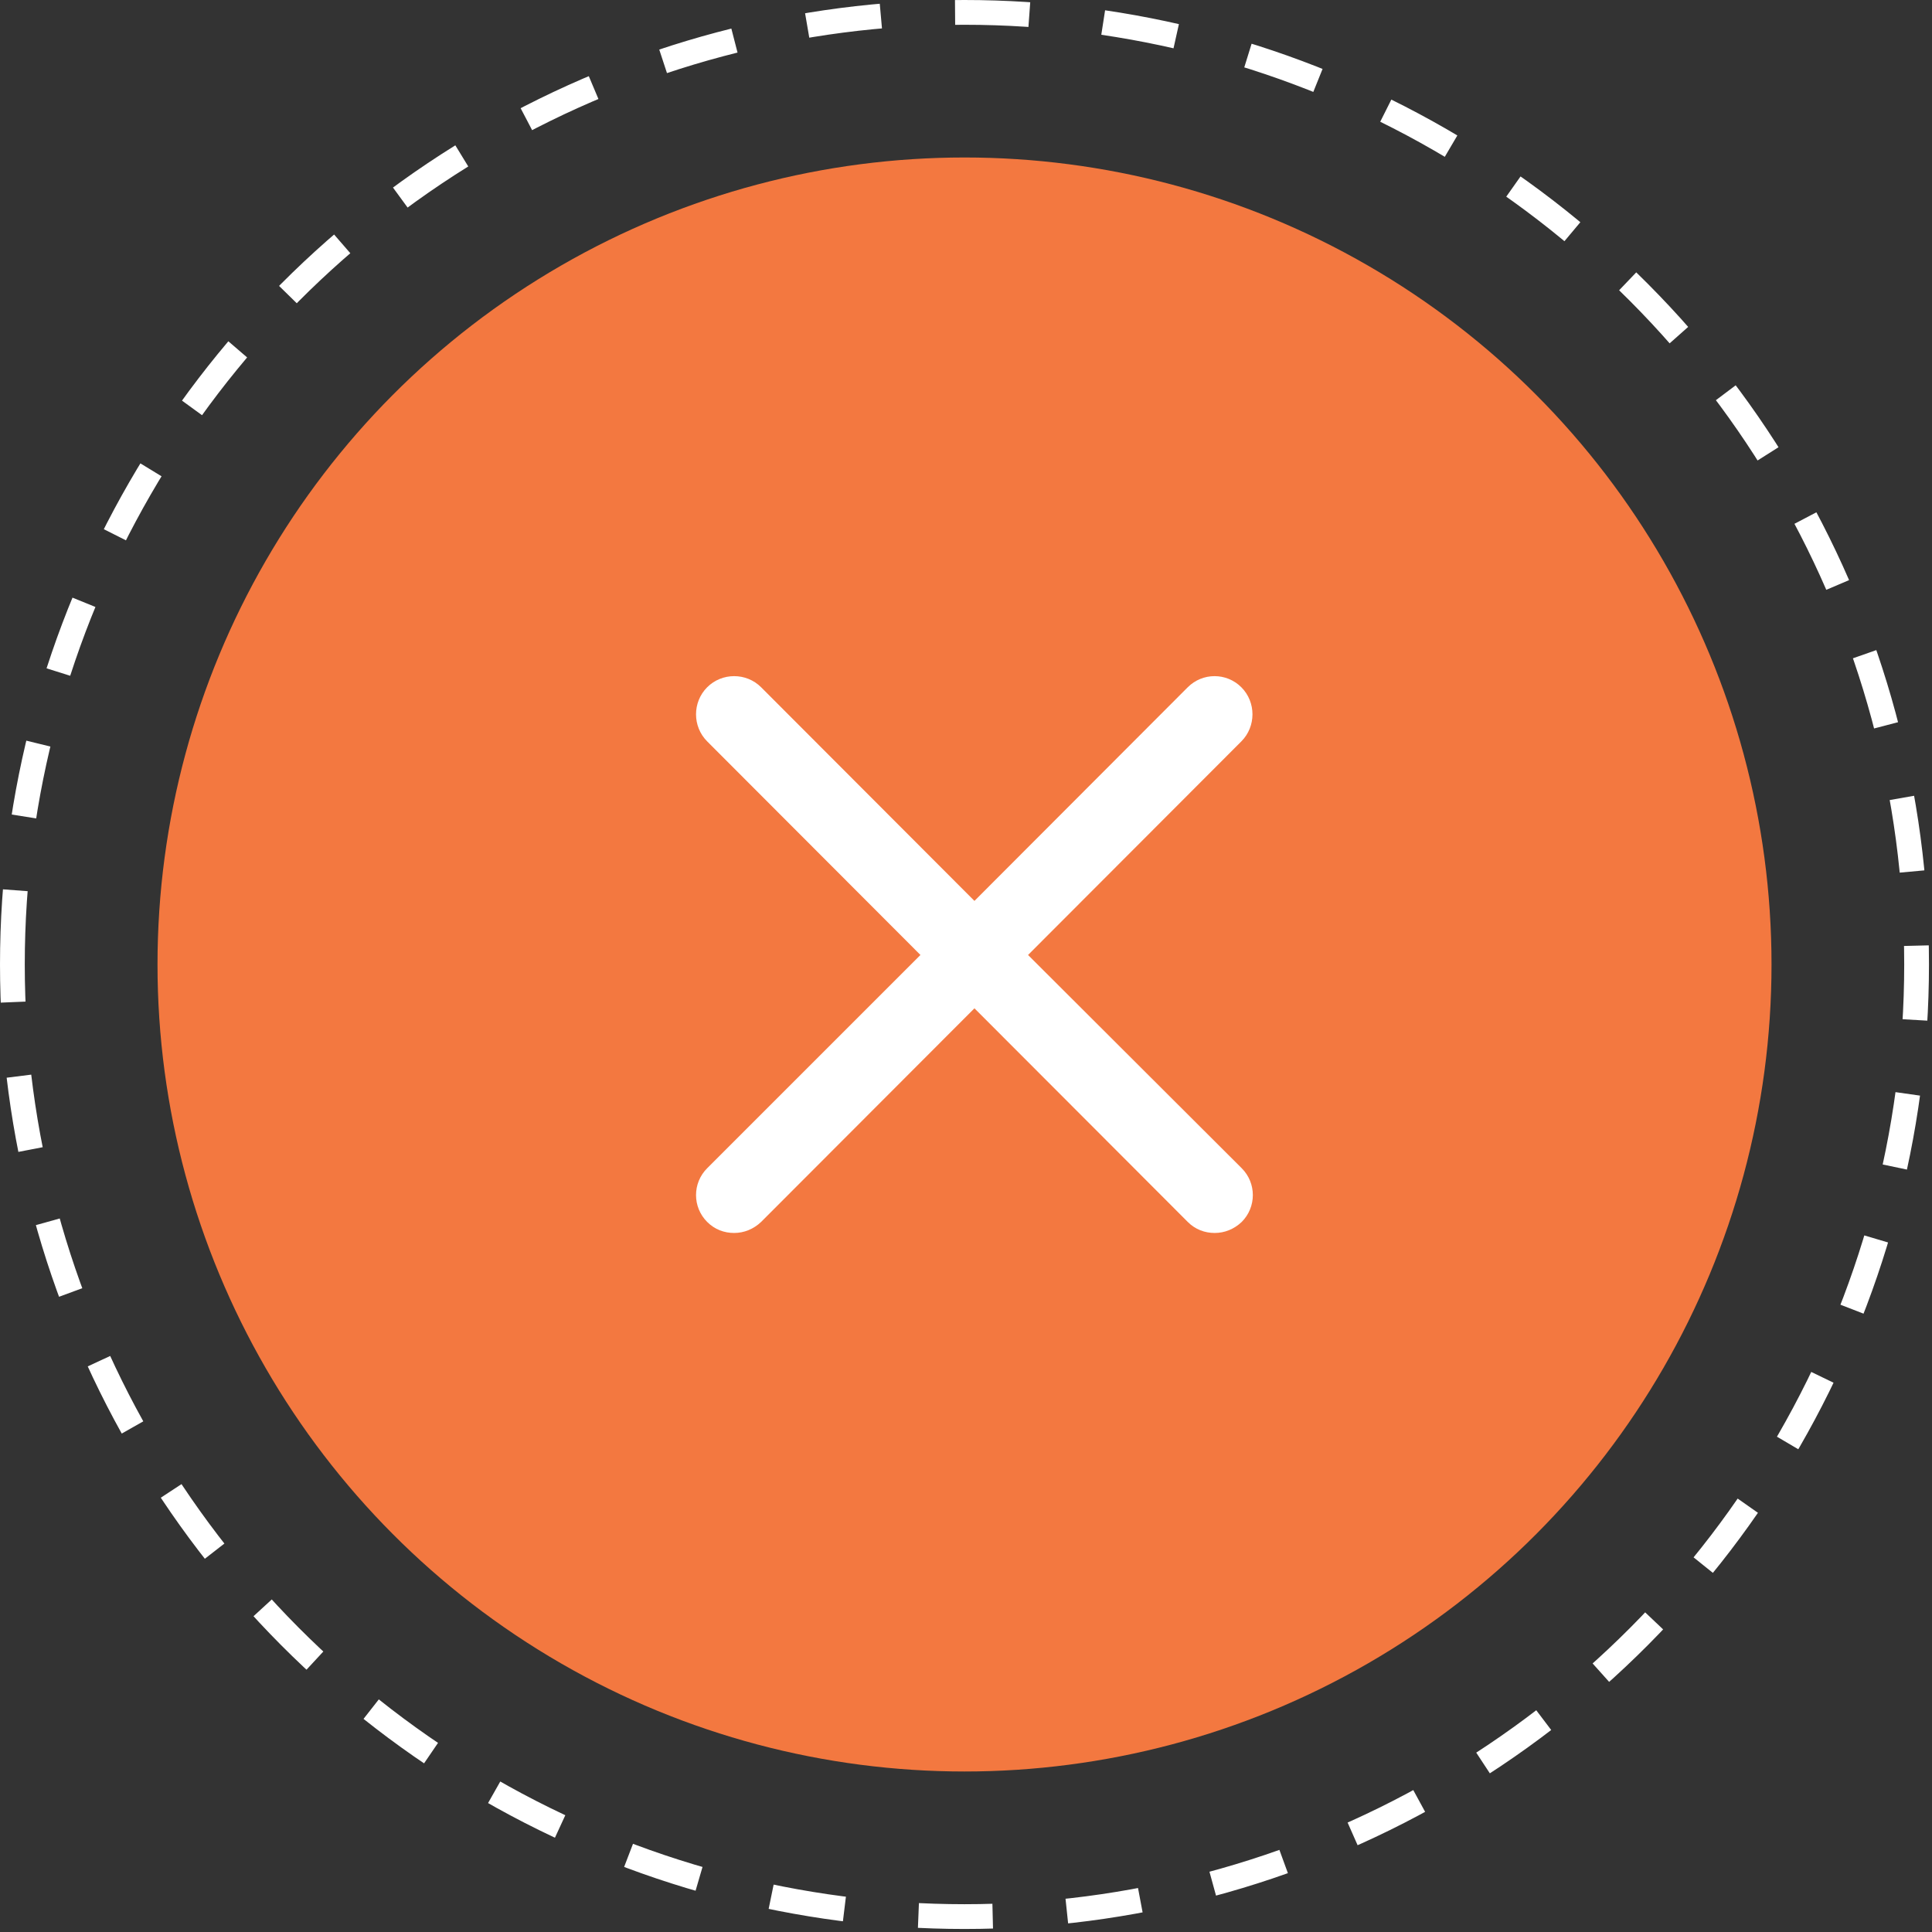
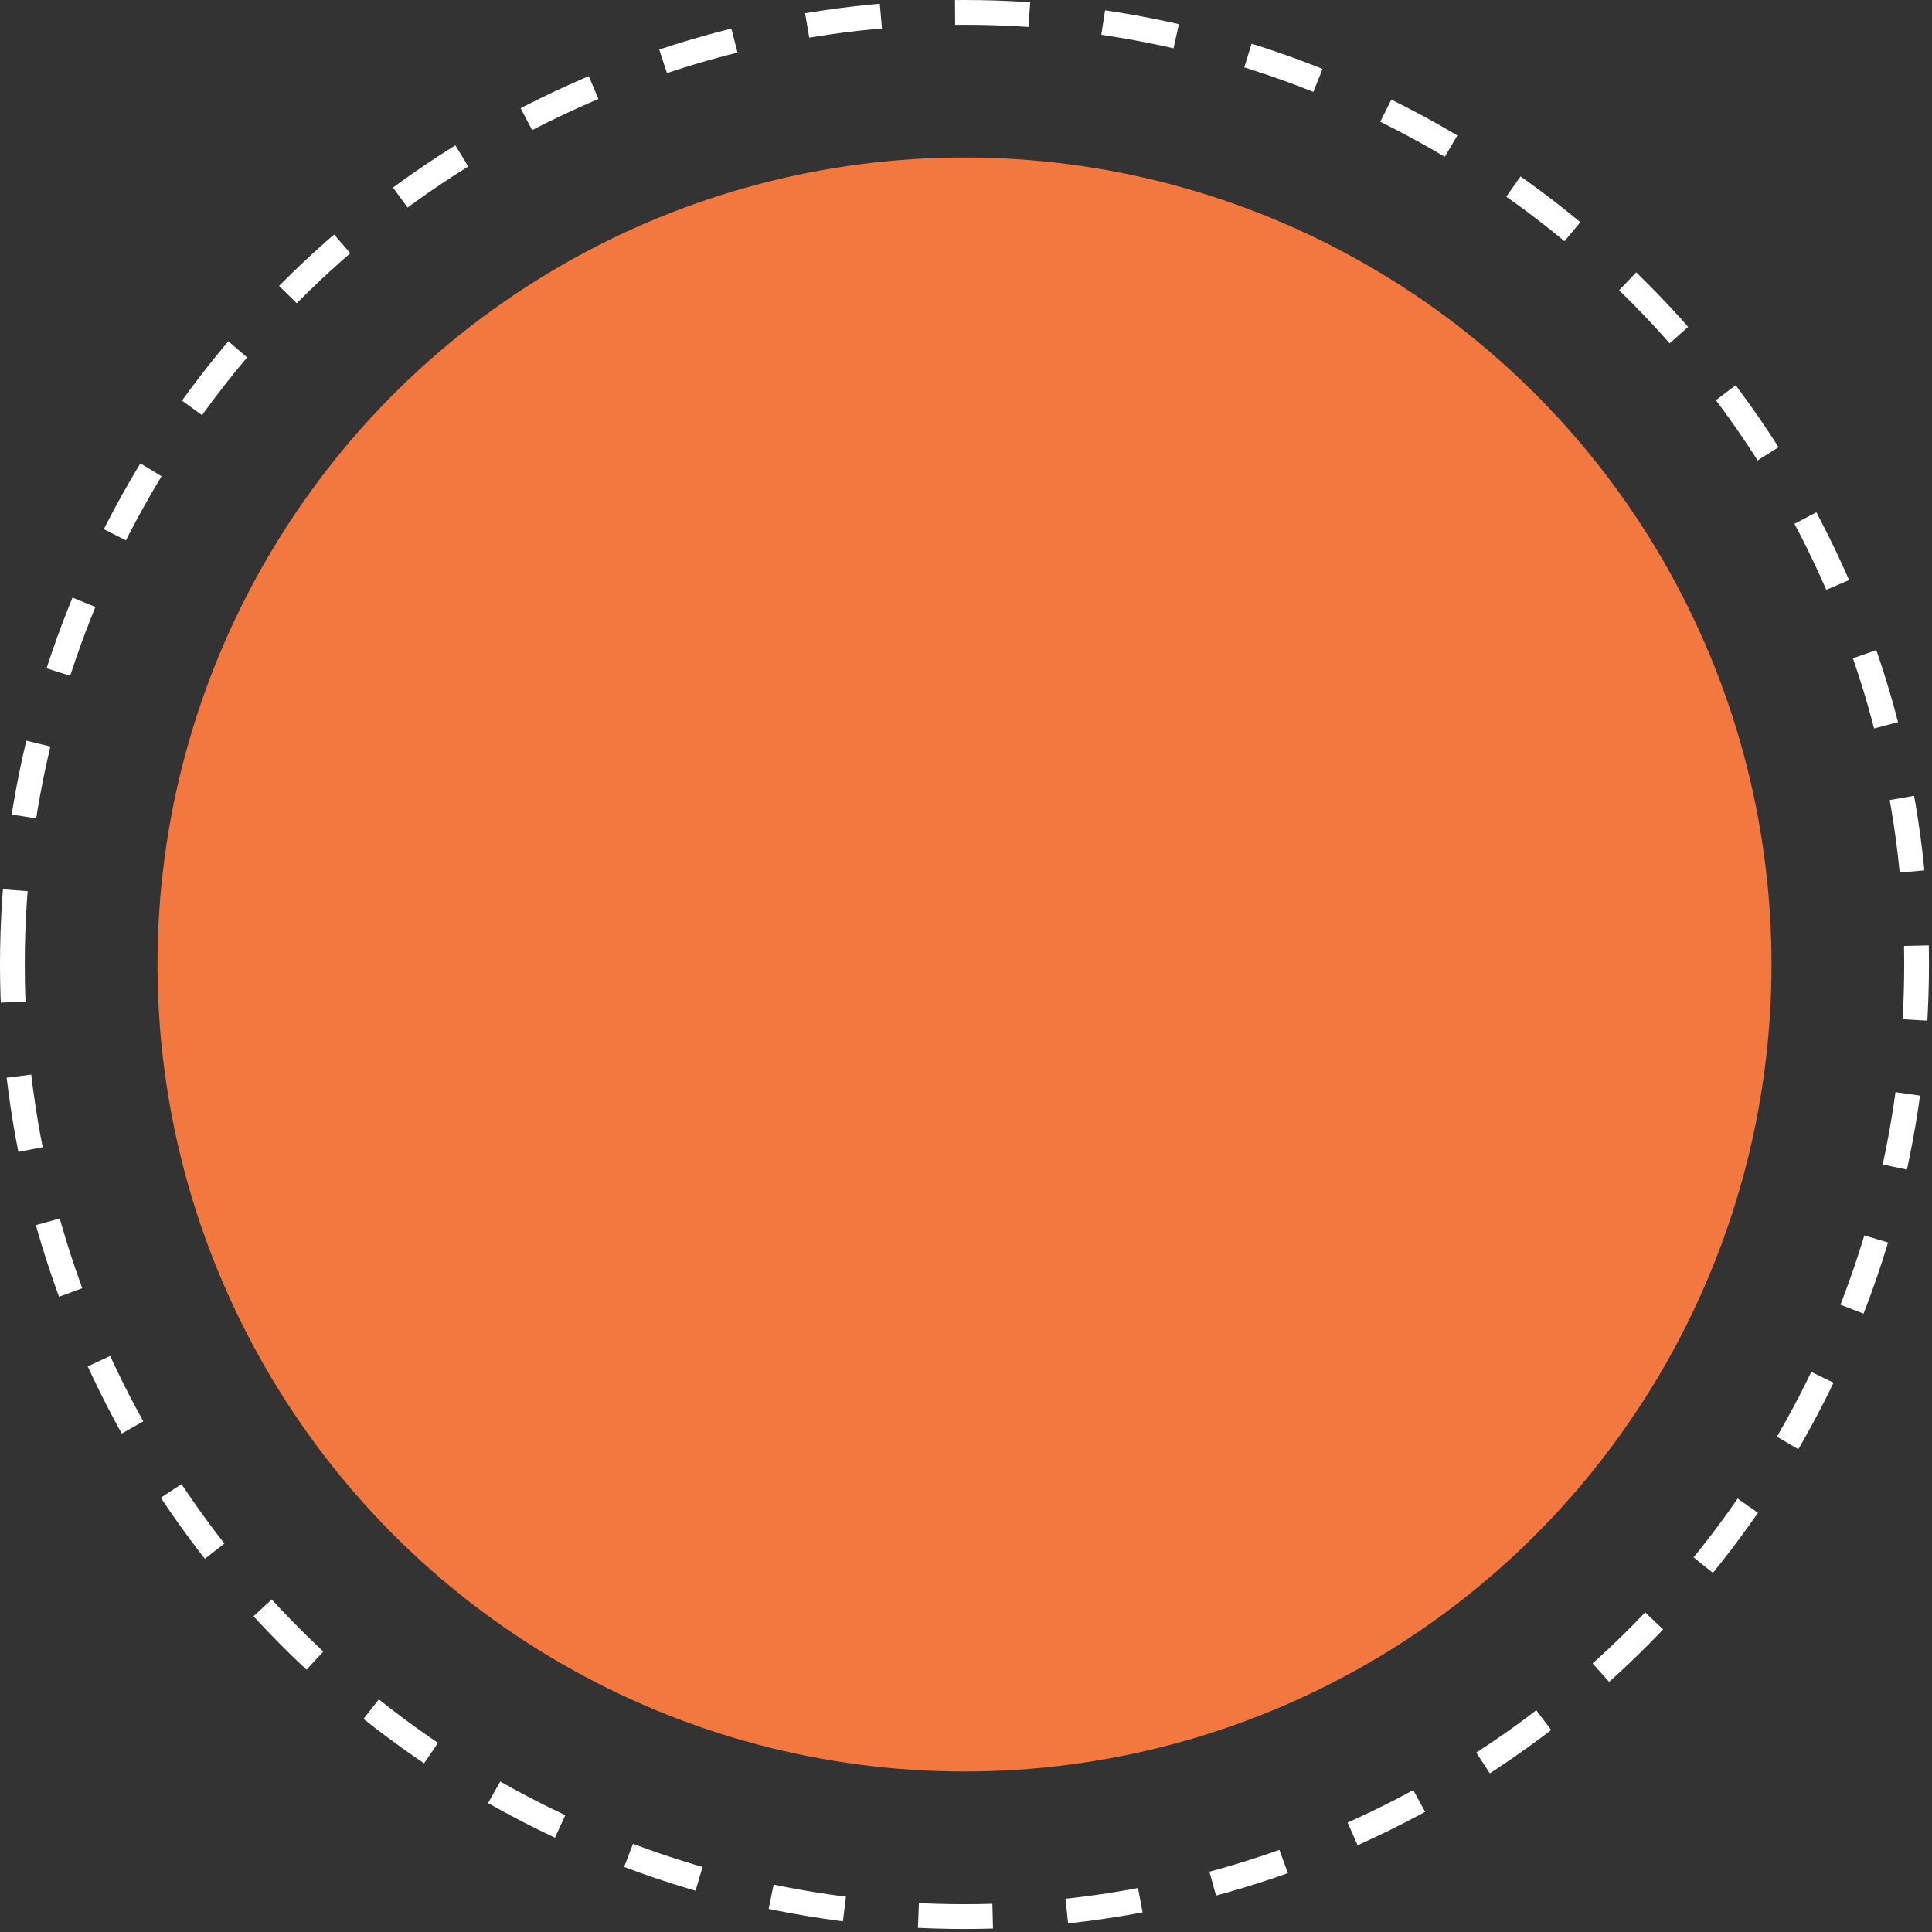
<svg xmlns="http://www.w3.org/2000/svg" width="78" height="78" viewBox="0 0 78 78" fill="none">
  <rect x="0" y="0" width="78" height="78" fill="#333333" stroke="none" />
  <circle cx="38.94" cy="38.939" r="32.581" transform="rotate(-180 38.94 38.939)" fill="#F37840" />
  <circle cx="38.939" cy="38.939" r="38.439" transform="rotate(-180 38.939 38.939)" stroke="white" stroke-miterlimit="3.864" stroke-dasharray="3 3" />
-   <path d="M50.117 27.747C49.518 27.148 48.551 27.148 47.952 27.747L39.341 36.372L30.729 27.747C30.131 27.148 29.148 27.148 28.55 27.747C27.951 28.347 27.951 29.331 28.55 29.931L37.161 38.555L28.55 47.165C27.951 47.764 27.951 48.733 28.55 49.332C28.857 49.64 29.24 49.778 29.639 49.778C30.038 49.778 30.422 49.624 30.729 49.332L39.341 40.708L47.952 49.332C48.259 49.64 48.643 49.778 49.042 49.778C49.441 49.778 49.825 49.624 50.132 49.332C50.73 48.733 50.73 47.764 50.132 47.165L41.505 38.555L50.117 29.931C50.715 29.331 50.715 28.347 50.117 27.747Z" fill="white" />
</svg>